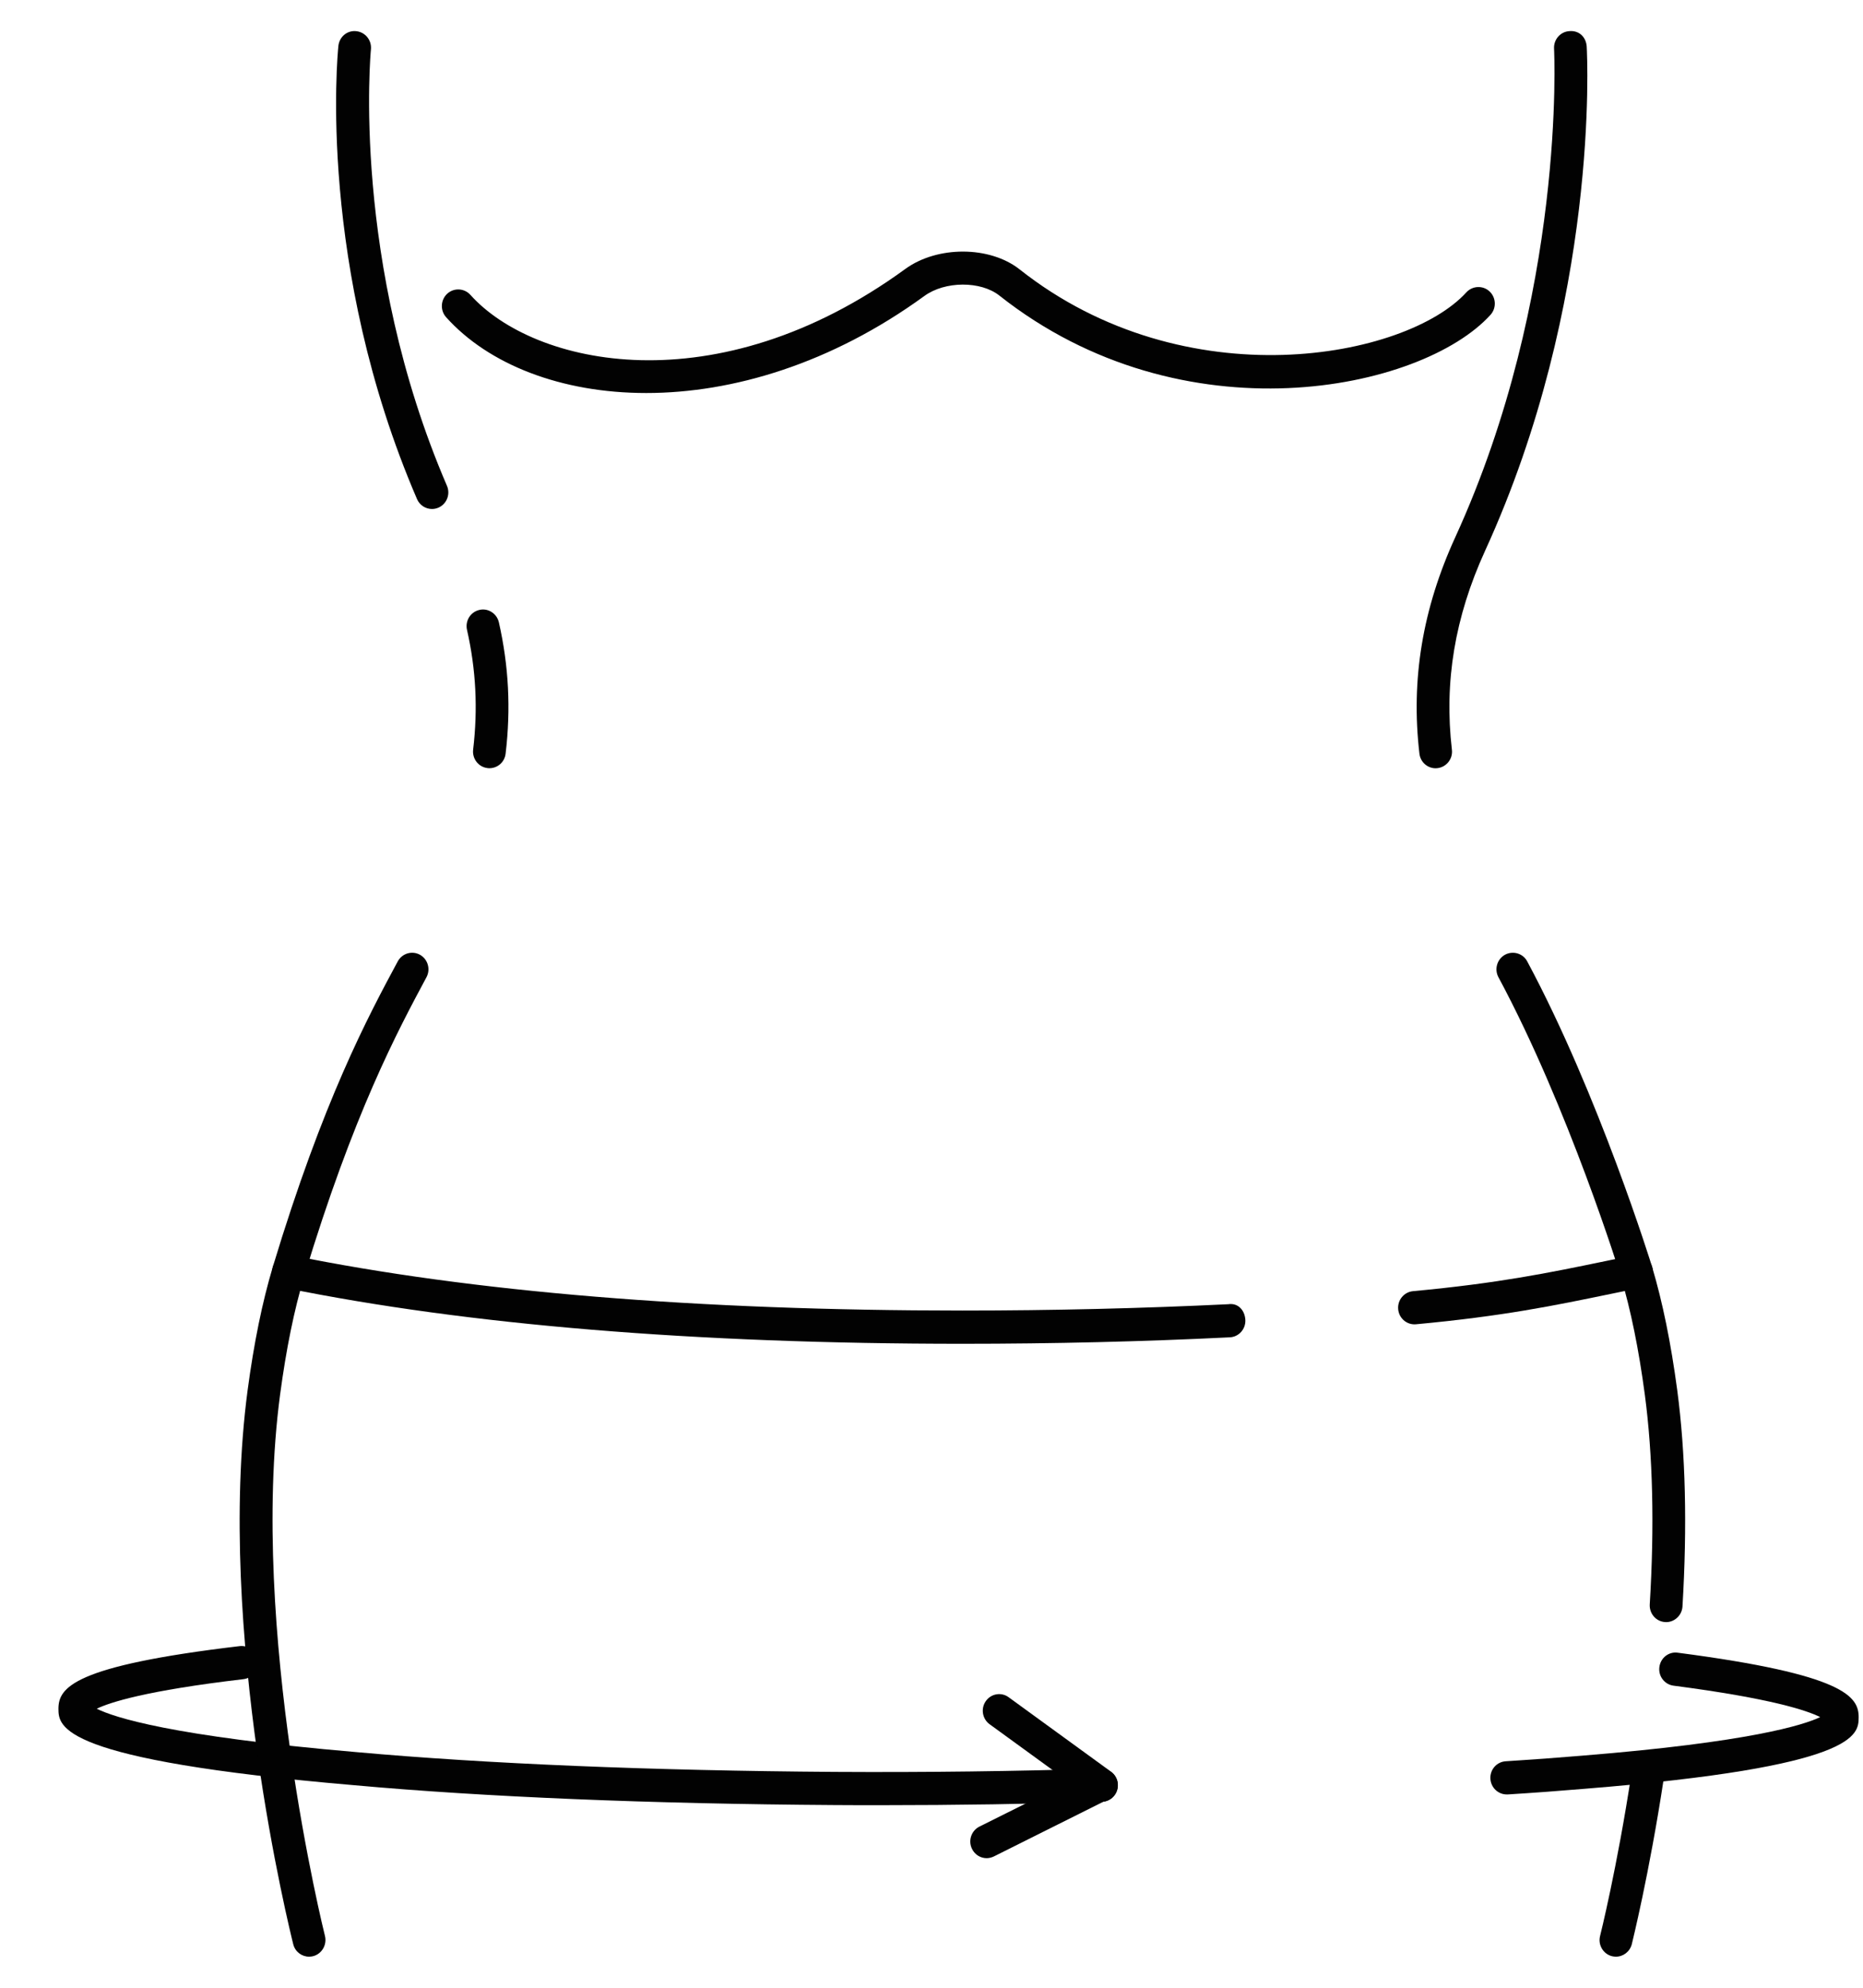
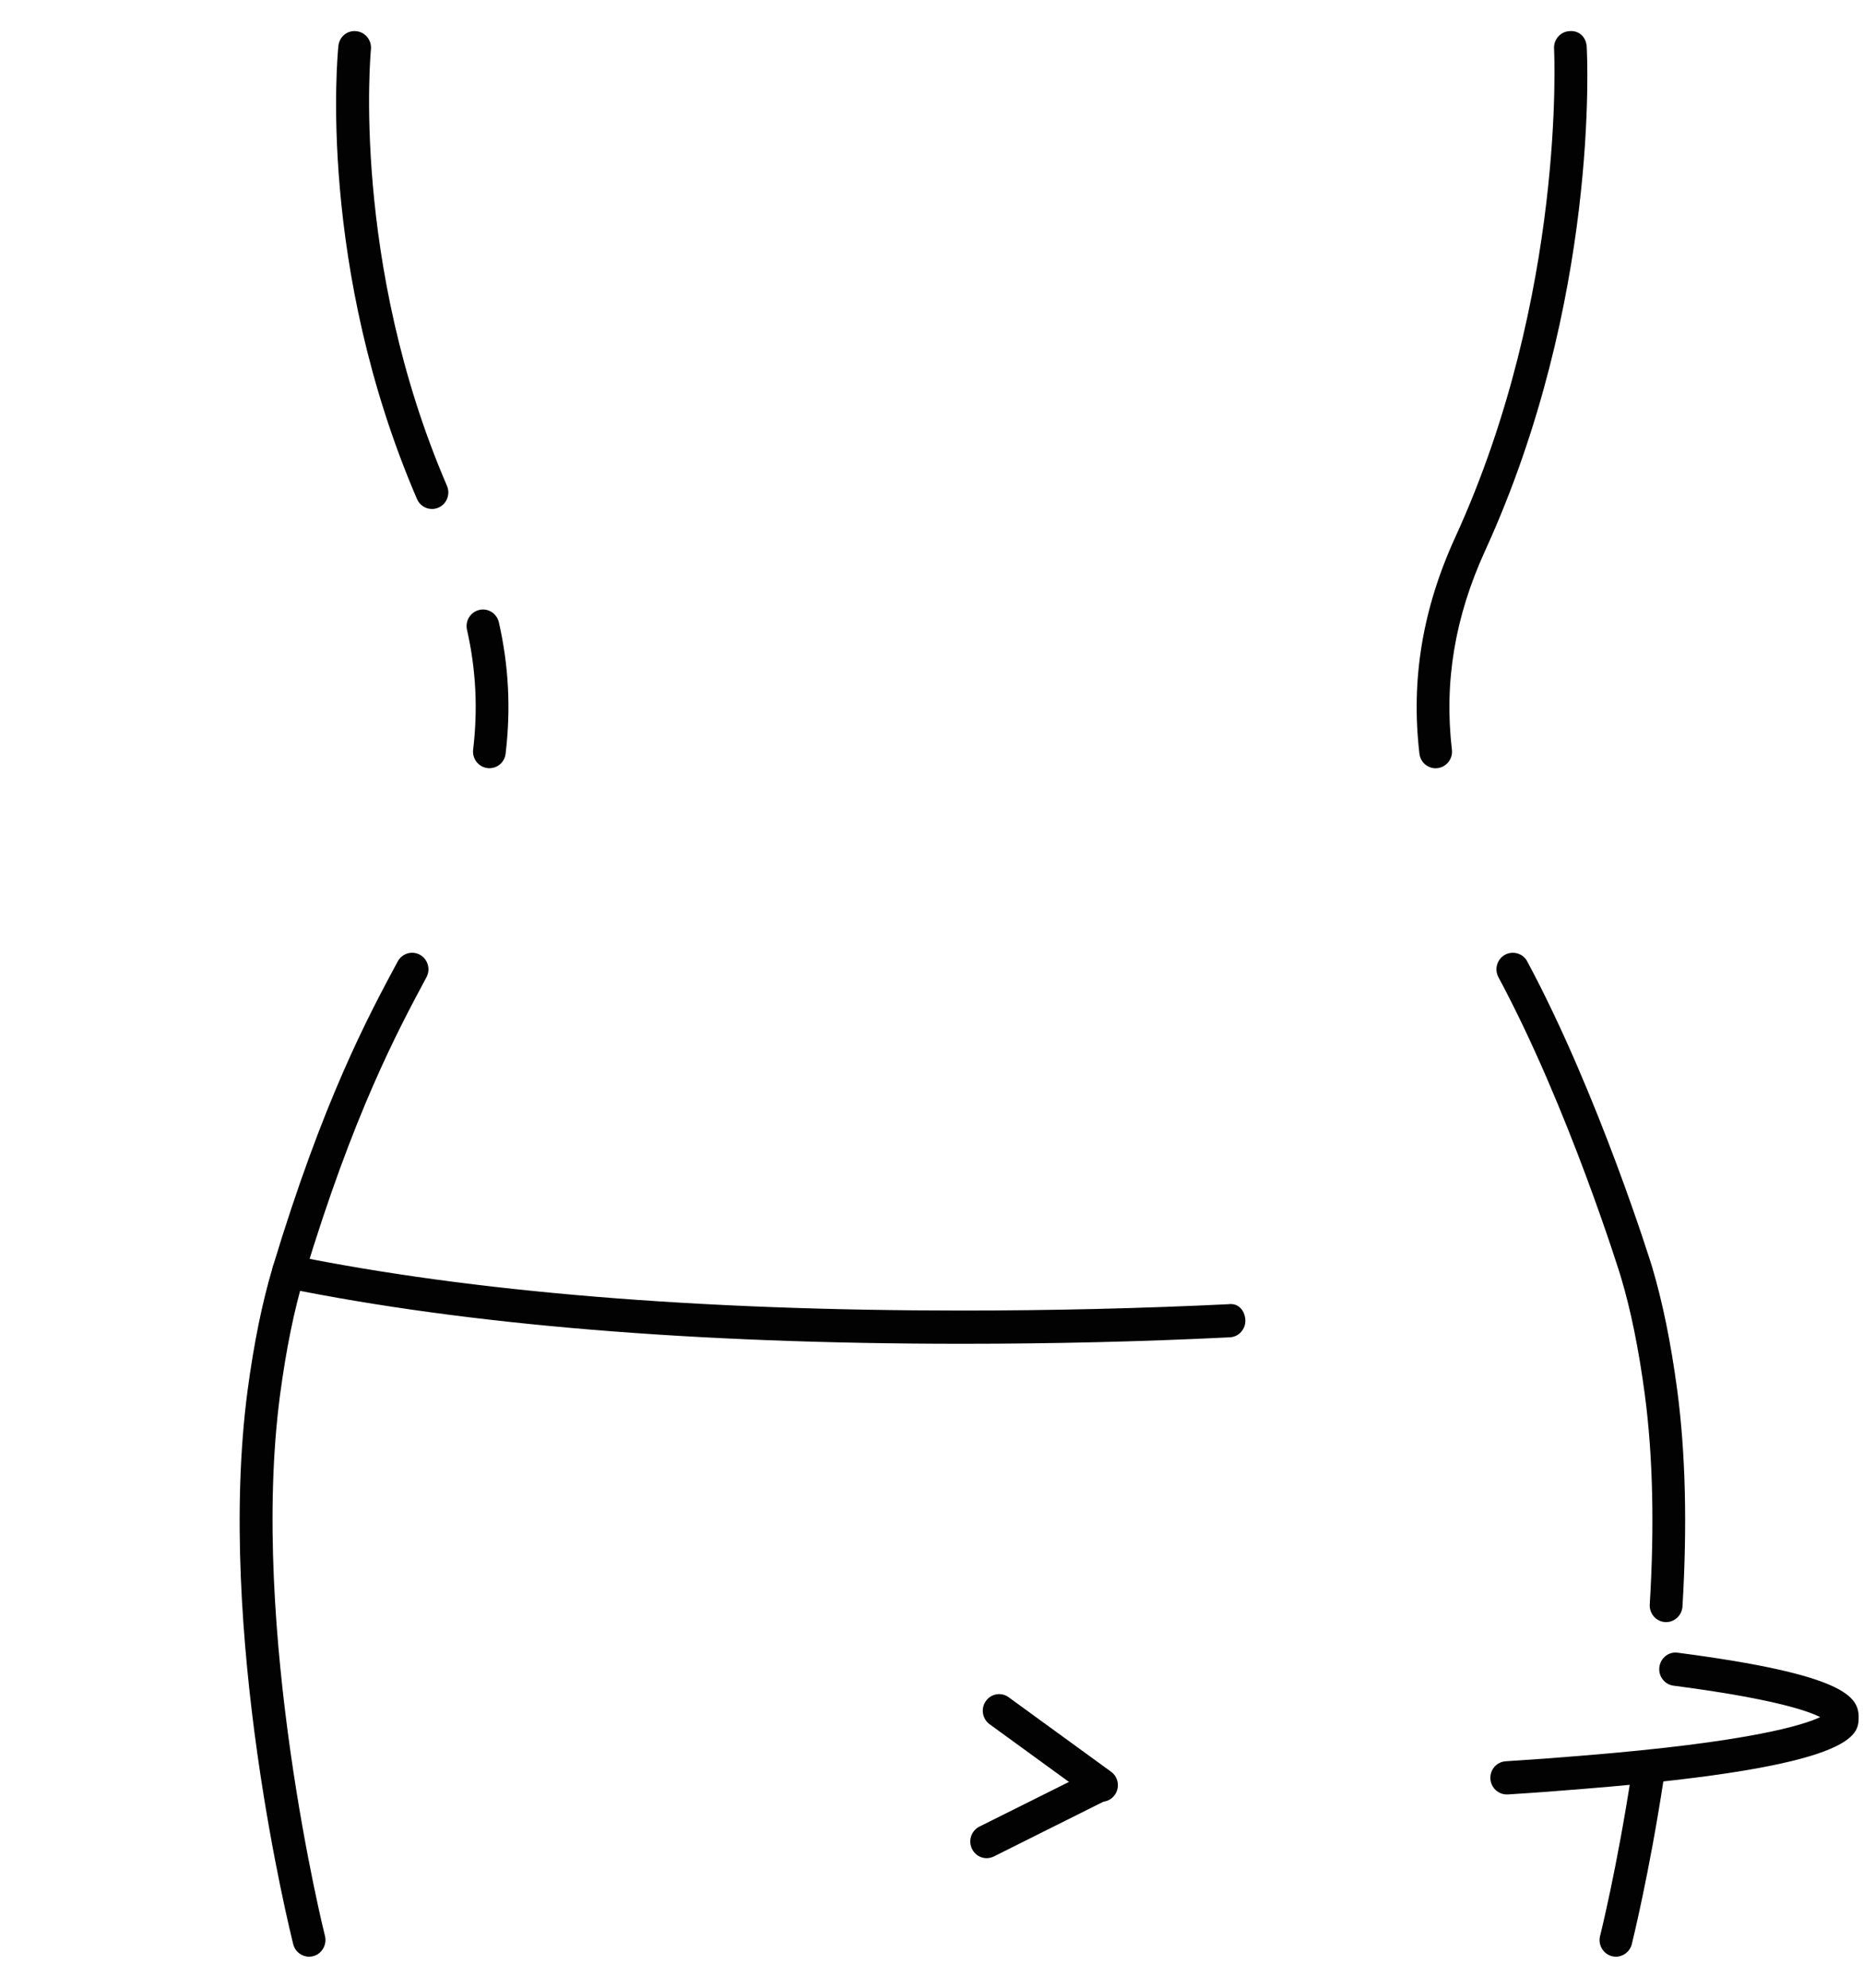
<svg xmlns="http://www.w3.org/2000/svg" width="30" height="32" viewBox="0 0 30 32" fill="none">
  <path d="M24.263 28.888C24.125 28.888 24.009 28.779 24 28.637C23.991 28.489 24.101 28.363 24.247 28.354C24.676 28.327 25.086 28.297 25.474 28.264C28.178 28.046 29.044 27.77 29.311 27.643C29.103 27.538 28.523 27.342 26.949 27.137C26.804 27.118 26.702 26.984 26.721 26.838C26.739 26.69 26.872 26.586 27.015 26.606C29.71 26.957 29.933 27.314 29.93 27.649C29.927 27.927 29.922 28.443 25.517 28.797C25.127 28.83 24.713 28.861 24.28 28.888C24.274 28.888 24.268 28.888 24.263 28.888Z" fill="#020202" />
-   <path d="M14.171 29.061C13.927 29.061 13.682 29.061 13.436 29.059C10.473 29.04 7.798 28.929 5.699 28.739C0.947 28.333 0.943 27.796 0.941 27.508C0.943 27.17 1.17 26.818 3.861 26.5C4.008 26.485 4.137 26.588 4.154 26.735C4.17 26.881 4.067 27.014 3.922 27.032C2.345 27.217 1.767 27.407 1.558 27.508C1.832 27.645 2.753 27.951 5.744 28.207C7.831 28.395 10.491 28.505 13.439 28.525C14.92 28.534 16.365 28.515 17.729 28.472C17.873 28.475 17.996 28.583 18 28.731C18.005 28.878 17.89 29.002 17.745 29.006C16.602 29.042 15.402 29.061 14.171 29.061Z" fill="#020202" />
  <path d="M17.738 29.006C17.684 29.006 17.631 28.99 17.584 28.956L15.936 27.758C15.818 27.672 15.79 27.505 15.875 27.385C15.96 27.264 16.125 27.237 16.242 27.323L17.891 28.522C18.01 28.608 18.037 28.775 17.952 28.895C17.9 28.968 17.82 29.006 17.738 29.006Z" fill="#020202" />
  <path d="M15.888 29.914C15.79 29.914 15.698 29.859 15.652 29.764C15.587 29.632 15.641 29.472 15.771 29.406L17.587 28.5C17.718 28.434 17.875 28.489 17.939 28.621C18.004 28.754 17.95 28.914 17.82 28.979L16.005 29.886C15.967 29.904 15.927 29.914 15.888 29.914Z" fill="#020202" />
  <path d="M6.956 8.194C6.854 8.194 6.758 8.134 6.715 8.034C5.107 4.3 5.434 0.884 5.449 0.74C5.464 0.593 5.591 0.485 5.738 0.502C5.883 0.518 5.988 0.648 5.973 0.796C5.97 0.829 5.648 4.221 7.197 7.82C7.256 7.955 7.195 8.113 7.061 8.172C7.027 8.187 6.991 8.194 6.956 8.194Z" fill="#020202" />
  <path d="M7.881 12.367C7.871 12.367 7.861 12.367 7.85 12.365C7.705 12.348 7.602 12.215 7.619 12.068C7.697 11.409 7.665 10.779 7.52 10.139C7.488 9.995 7.576 9.852 7.719 9.819C7.86 9.785 8.002 9.877 8.034 10.021C8.192 10.72 8.228 11.411 8.142 12.132C8.127 12.268 8.014 12.367 7.881 12.367Z" fill="#020202" />
  <path d="M4.977 31.5C4.859 31.5 4.752 31.42 4.722 31.299C4.671 31.096 3.473 26.268 3.987 22.383C4.09 21.614 4.223 20.964 4.393 20.395C5.204 17.712 5.926 16.367 6.405 15.477C6.475 15.348 6.634 15.3 6.762 15.37C6.89 15.441 6.937 15.604 6.867 15.733C6.4 16.604 5.693 17.921 4.898 20.55C4.736 21.091 4.609 21.714 4.51 22.454C4.009 26.234 5.22 31.118 5.233 31.166C5.268 31.309 5.183 31.455 5.042 31.492C5.021 31.497 4.999 31.5 4.977 31.5Z" fill="#020202" />
  <path d="M26.021 31.5C26 31.5 25.978 31.497 25.956 31.492C25.816 31.455 25.73 31.31 25.766 31.167C25.769 31.156 26.039 30.075 26.271 28.555C26.293 28.409 26.43 28.311 26.571 28.331C26.715 28.354 26.814 28.491 26.791 28.637C26.556 30.183 26.279 31.288 26.277 31.299C26.246 31.419 26.139 31.5 26.021 31.5Z" fill="#020202" />
  <path d="M26.829 26.114C26.824 26.114 26.818 26.114 26.814 26.113C26.668 26.105 26.558 25.977 26.566 25.83C26.643 24.566 26.616 23.431 26.487 22.454C26.388 21.714 26.261 21.09 26.099 20.55C26.092 20.524 25.258 17.832 24.13 15.733C24.06 15.604 24.107 15.441 24.235 15.37C24.363 15.301 24.524 15.347 24.593 15.477C25.746 17.625 26.595 20.365 26.603 20.392C26.773 20.963 26.906 21.613 27.009 22.382C27.143 23.394 27.171 24.565 27.093 25.863C27.084 26.004 26.967 26.114 26.829 26.114Z" fill="#020202" />
  <path d="M23.117 12.368C22.986 12.368 22.872 12.268 22.857 12.132C22.718 10.942 22.906 9.801 23.436 8.645C25.22 4.744 25.027 0.822 25.025 0.783C25.017 0.635 25.128 0.509 25.273 0.501C25.436 0.487 25.543 0.606 25.551 0.752C25.56 0.917 25.756 4.843 23.913 8.87C23.427 9.934 23.253 10.98 23.38 12.069C23.398 12.215 23.294 12.348 23.149 12.366C23.139 12.367 23.128 12.368 23.117 12.368Z" fill="#020202" />
-   <path d="M22.777 21.32C22.642 21.32 22.527 21.215 22.515 21.077C22.501 20.93 22.609 20.8 22.753 20.786C24.131 20.658 24.929 20.493 25.853 20.302L26.301 20.209C26.44 20.179 26.582 20.274 26.611 20.419C26.64 20.564 26.547 20.705 26.405 20.734L25.958 20.826C25.019 21.02 24.209 21.188 22.802 21.319C22.794 21.319 22.786 21.32 22.778 21.32H22.777Z" fill="#020202" />
  <path d="M15.499 21.633C11.197 21.633 7.528 21.33 4.595 20.734C4.451 20.705 4.359 20.564 4.388 20.419C4.416 20.274 4.556 20.179 4.698 20.209C7.598 20.799 11.232 21.098 15.499 21.098C16.956 21.098 18.395 21.063 19.778 20.996C19.944 20.971 20.047 21.102 20.054 21.25C20.061 21.397 19.948 21.523 19.803 21.529C18.413 21.598 16.965 21.633 15.499 21.633Z" fill="#020202" />
-   <path d="M10.407 6.327C9.037 6.327 7.867 5.868 7.184 5.107C7.086 4.998 7.094 4.829 7.201 4.729C7.309 4.63 7.476 4.638 7.574 4.746C8.598 5.889 11.534 6.547 14.578 4.33C15.095 3.954 15.938 3.958 16.418 4.336C19.095 6.453 22.648 5.769 23.613 4.706C23.712 4.599 23.88 4.592 23.986 4.691C24.093 4.791 24.1 4.96 24.001 5.069C22.894 6.289 19.051 7.096 16.094 4.759C15.793 4.52 15.216 4.523 14.885 4.765C13.381 5.859 11.791 6.327 10.407 6.327Z" fill="#020202" />
</svg>